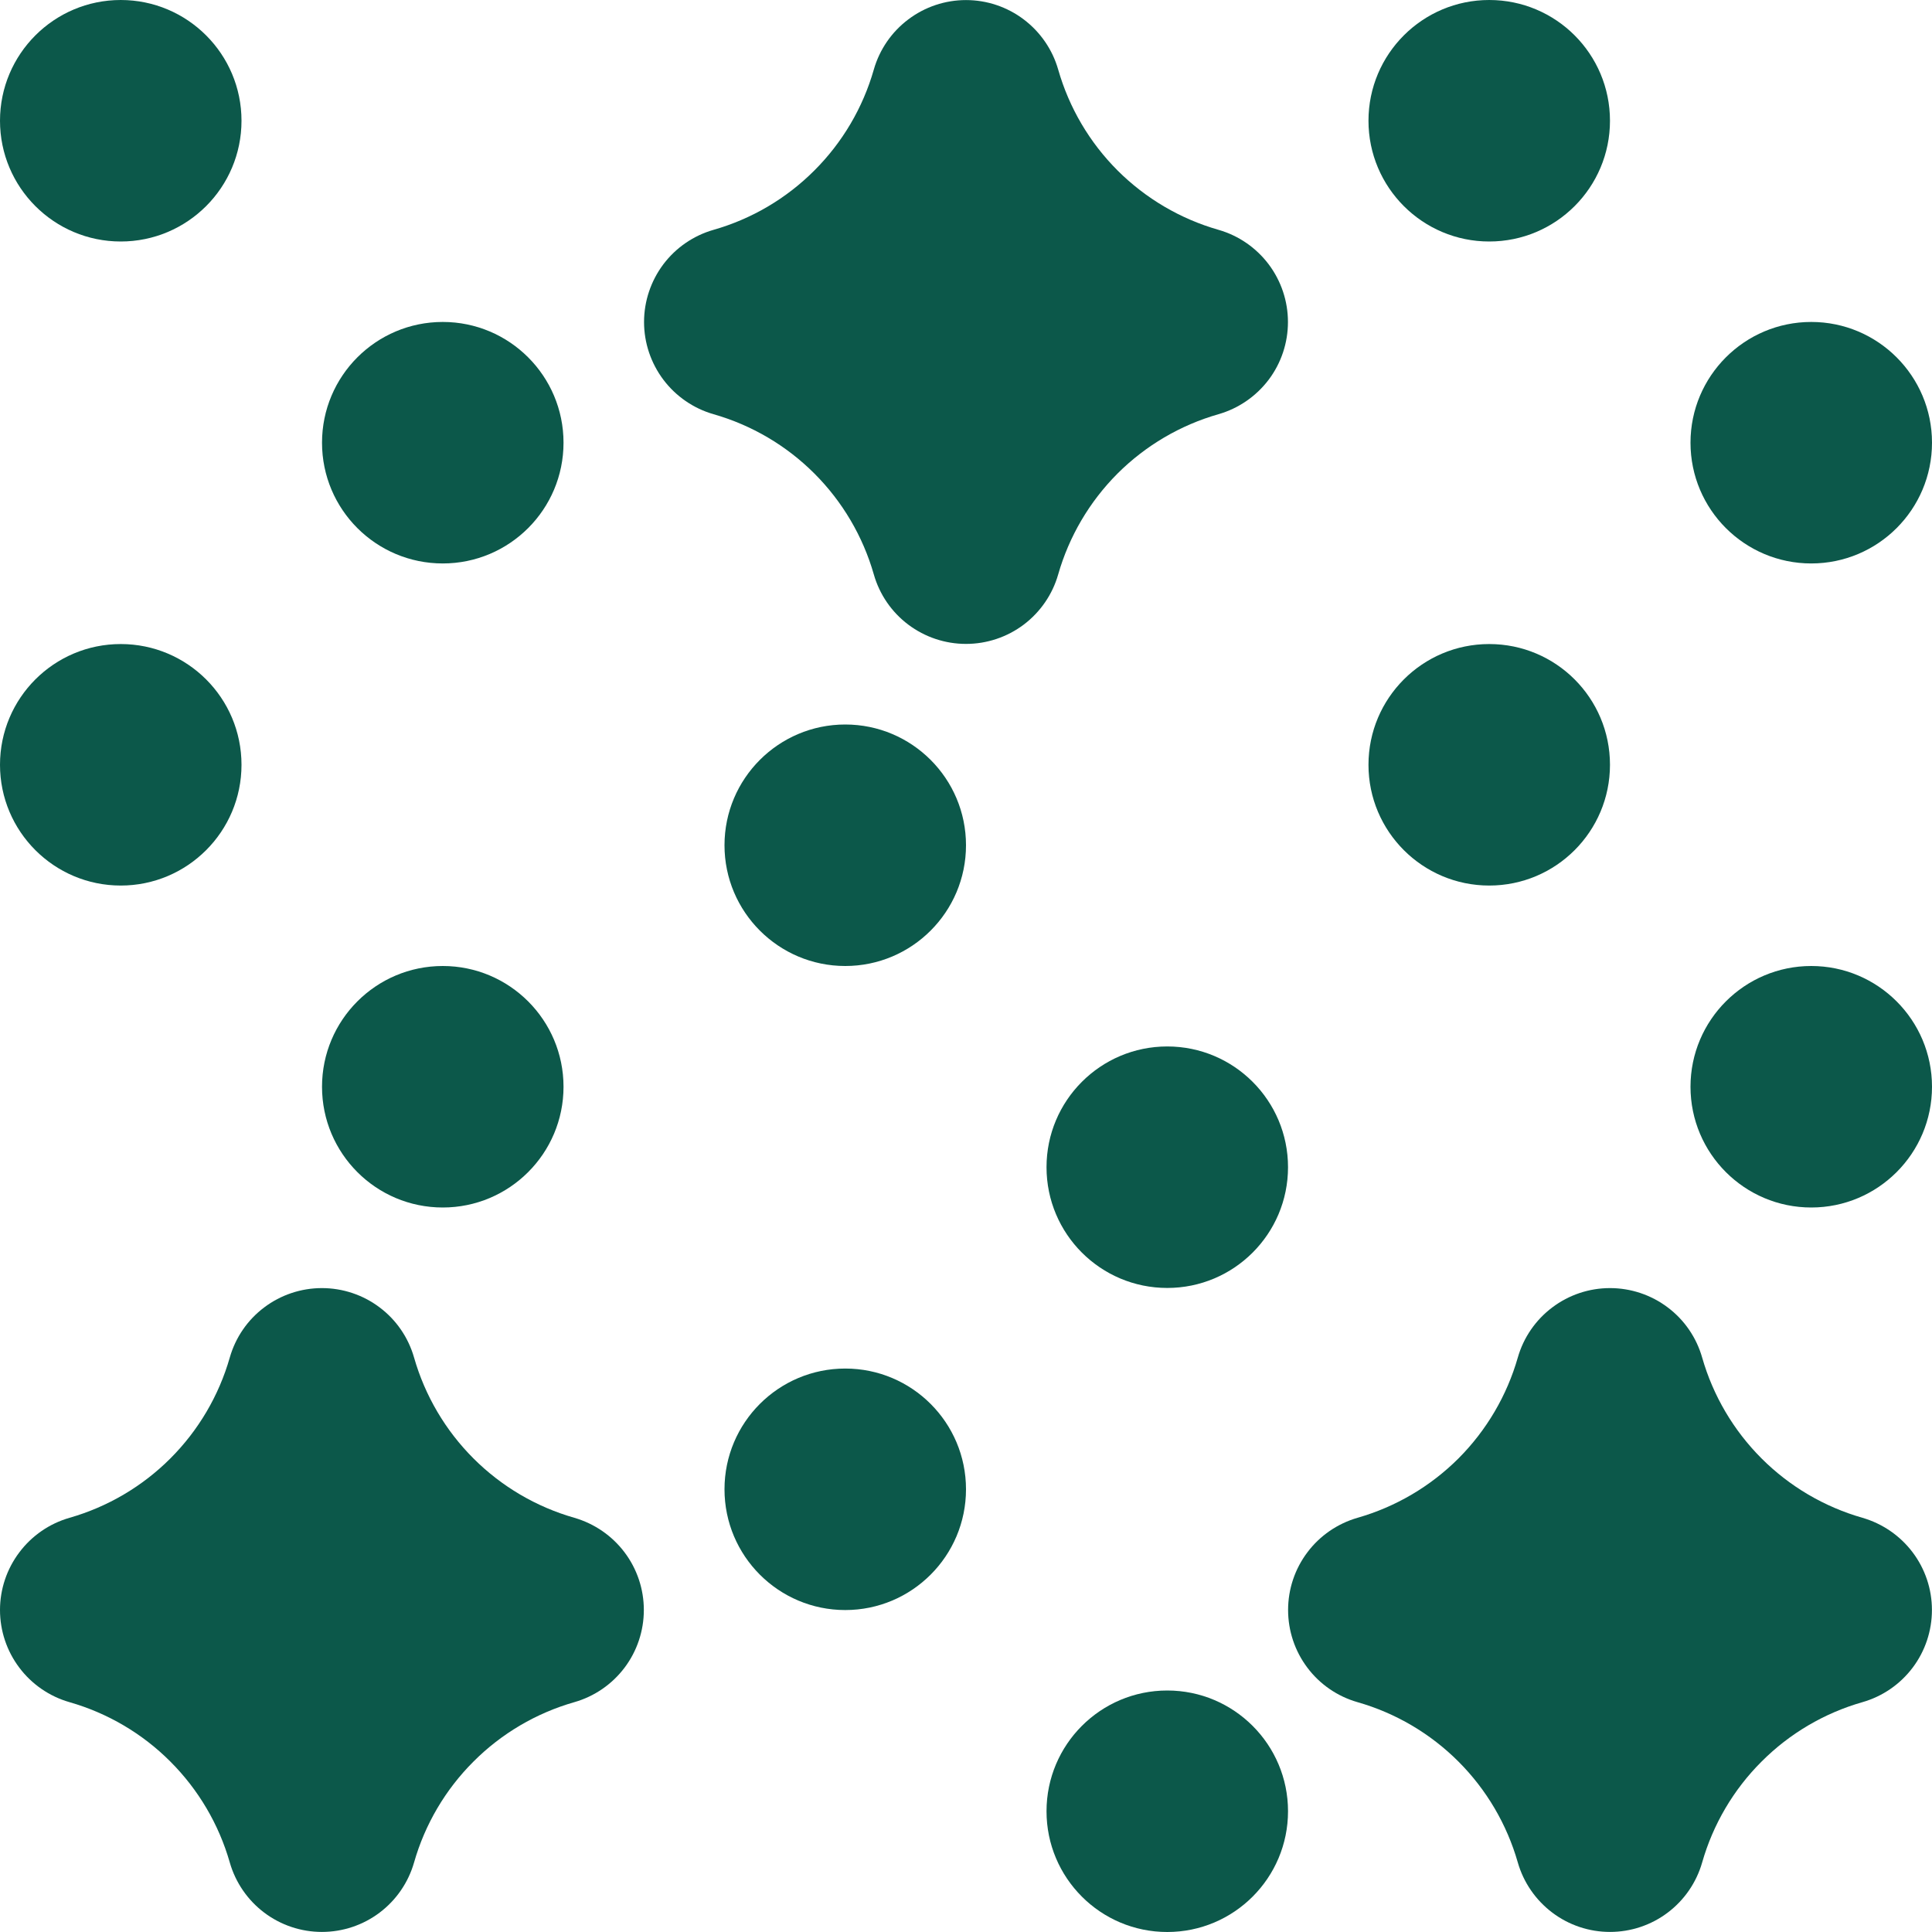
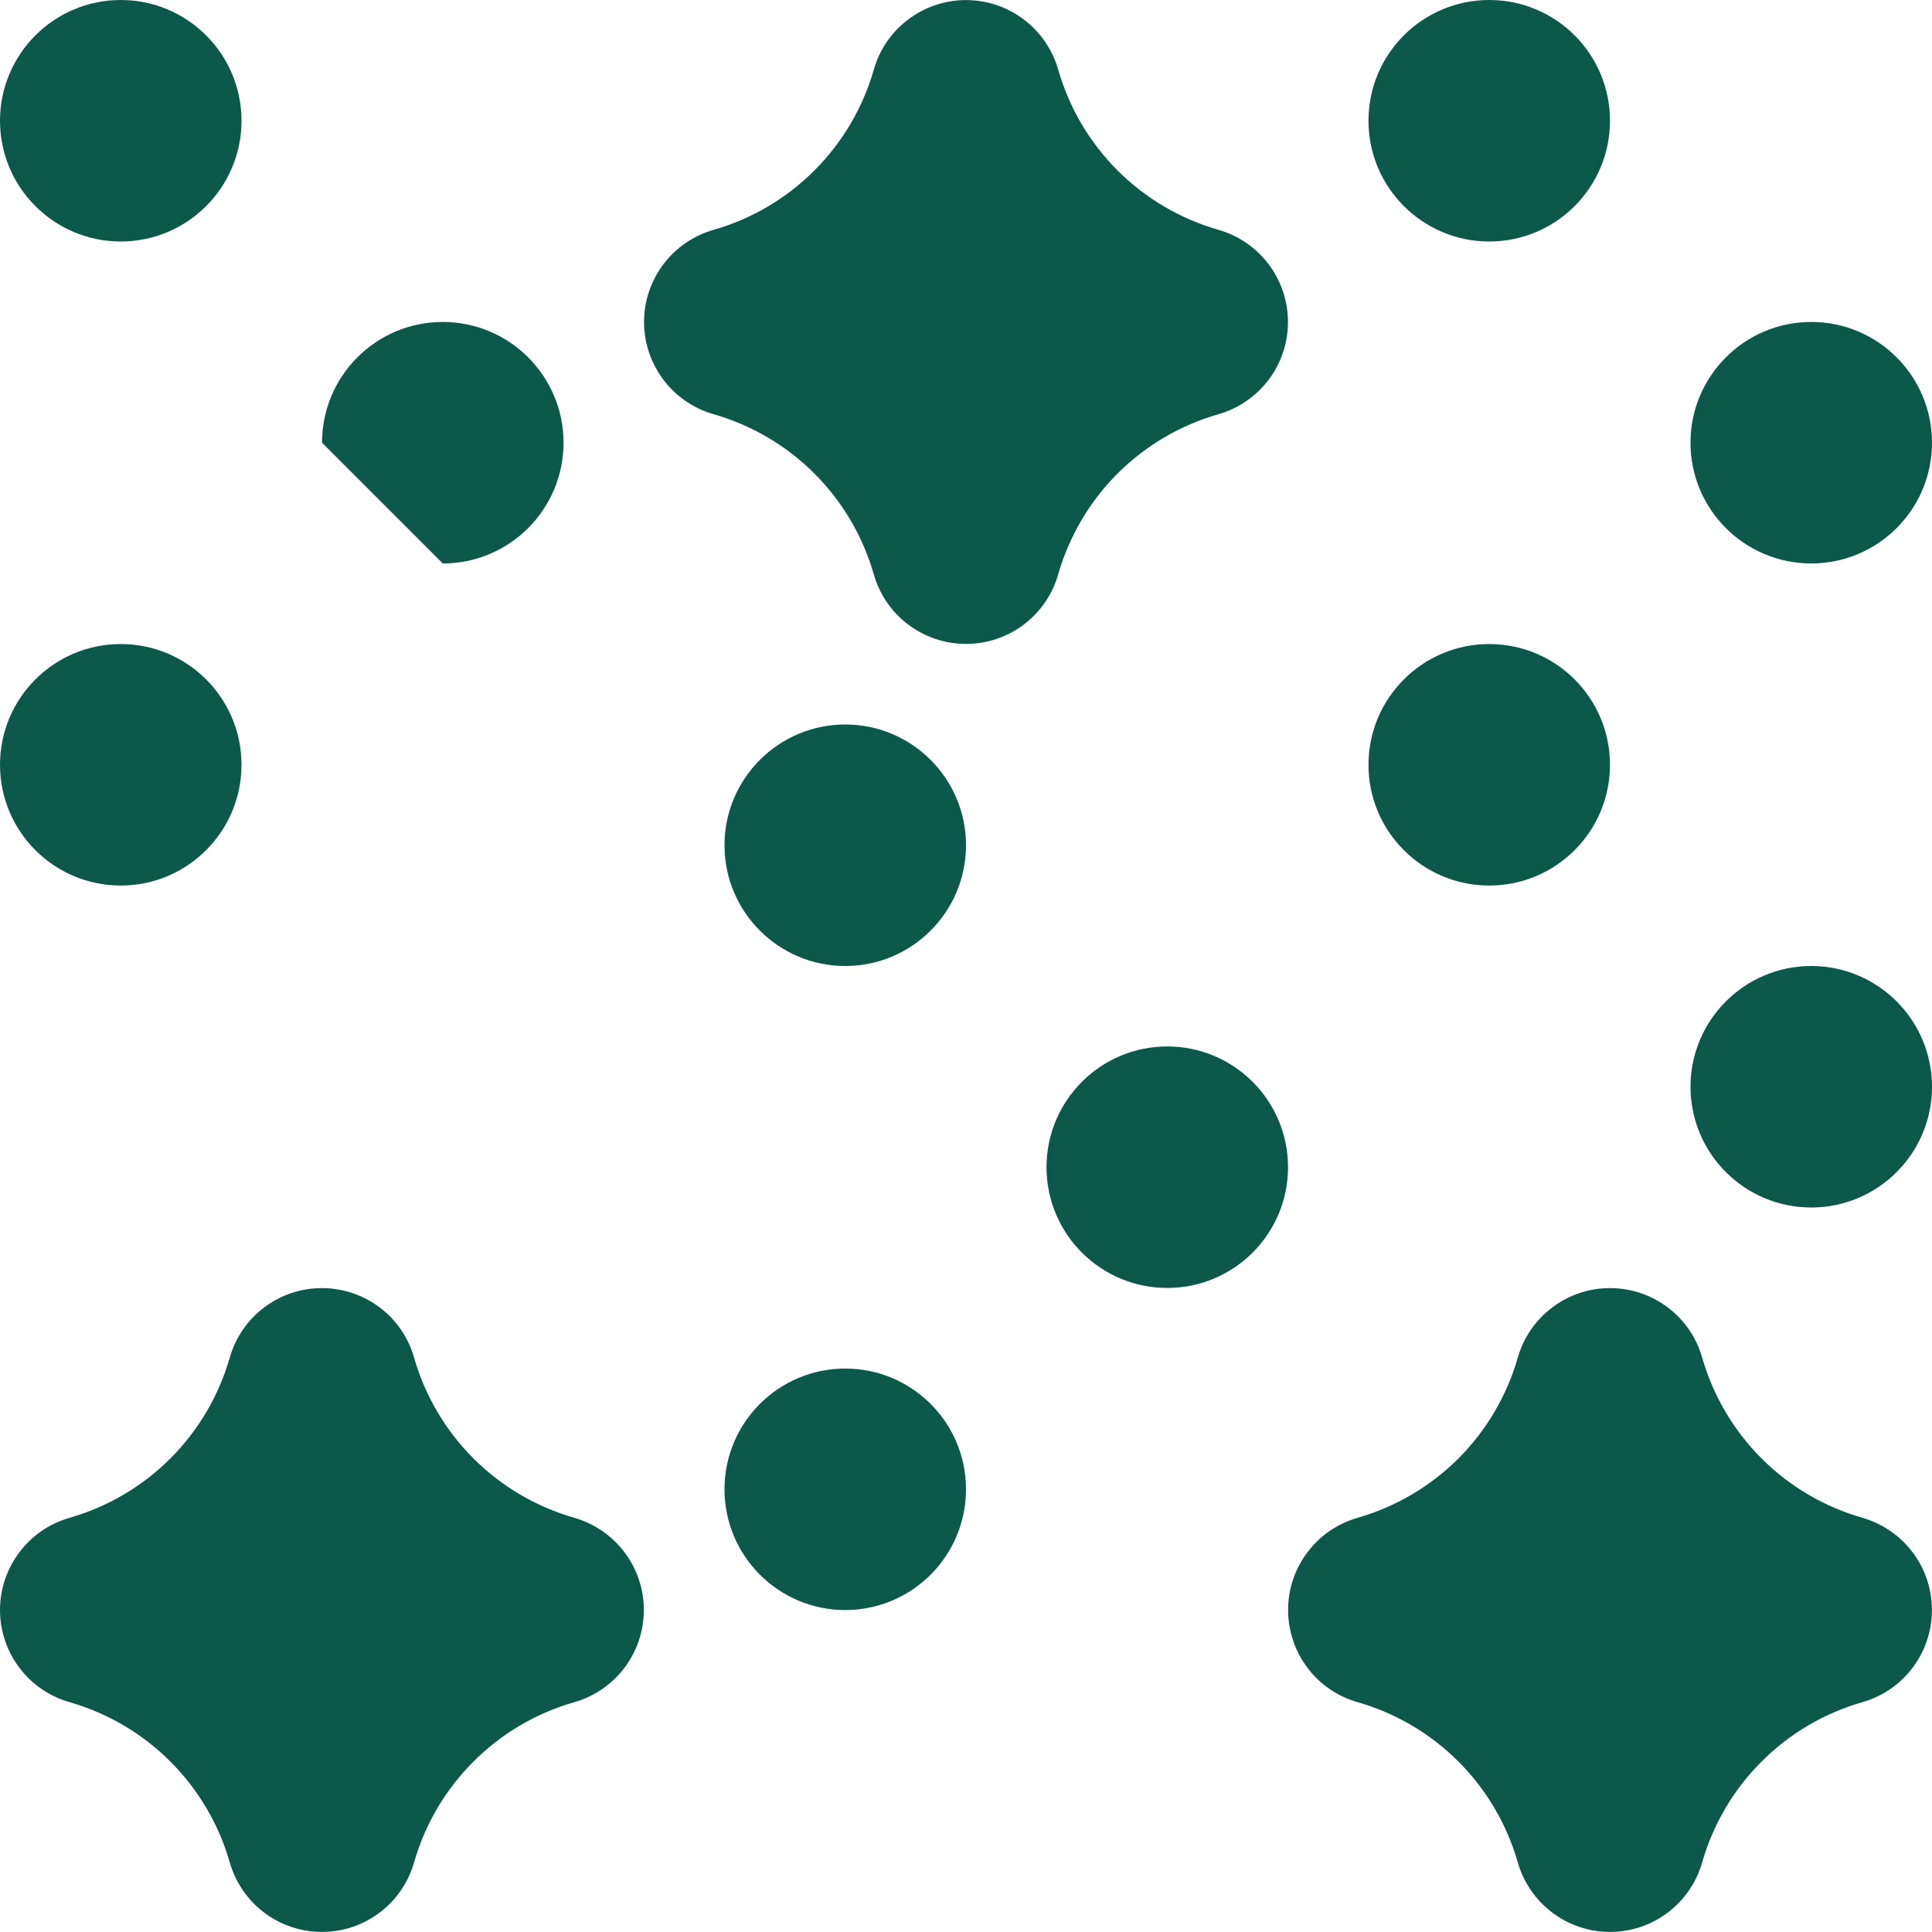
<svg xmlns="http://www.w3.org/2000/svg" width="28" height="28" viewBox="0 0 28 28" fill="none">
  <g clip-path="url(#clip0_2001_544)">
    <path d="M26.992 21.997C26.439 21.839 25.936 21.543 25.53 21.137C25.123 20.73 24.827 20.227 24.669 19.675C24.586 19.384 24.411 19.129 24.17 18.948C23.929 18.766 23.635 18.668 23.333 18.668C23.031 18.668 22.738 18.766 22.497 18.948C22.256 19.129 22.08 19.384 21.997 19.675C21.839 20.227 21.543 20.73 21.137 21.137C20.73 21.543 20.227 21.839 19.674 21.997C19.384 22.081 19.129 22.256 18.948 22.497C18.766 22.738 18.668 23.031 18.668 23.333C18.668 23.635 18.766 23.929 18.948 24.17C19.129 24.411 19.384 24.586 19.674 24.669C20.227 24.827 20.73 25.123 21.137 25.53C21.543 25.936 21.839 26.439 21.997 26.992C22.08 27.282 22.256 27.537 22.497 27.719C22.738 27.901 23.031 27.999 23.333 27.999C23.635 27.999 23.929 27.901 24.17 27.719C24.411 27.537 24.586 27.282 24.669 26.992C24.827 26.439 25.123 25.936 25.53 25.53C25.936 25.123 26.439 24.827 26.992 24.669C27.282 24.586 27.537 24.411 27.719 24.17C27.901 23.929 27.999 23.635 27.999 23.333C27.999 23.031 27.901 22.738 27.719 22.497C27.537 22.256 27.282 22.081 26.992 21.997Z" fill="#0C584A" />
    <path d="M17.66 3.331C17.107 3.173 16.604 2.877 16.197 2.471C15.79 2.064 15.494 1.561 15.336 1.008C15.253 0.718 15.077 0.463 14.836 0.281C14.595 0.099 14.302 0.001 14 0.001C13.698 0.001 13.405 0.099 13.164 0.281C12.922 0.463 12.747 0.718 12.664 1.008C12.506 1.561 12.21 2.064 11.803 2.47C11.397 2.877 10.894 3.173 10.341 3.331C10.051 3.414 9.796 3.589 9.614 3.83C9.433 4.071 9.334 4.365 9.334 4.667C9.334 4.969 9.433 5.262 9.614 5.503C9.796 5.744 10.051 5.92 10.341 6.003C10.894 6.161 11.397 6.457 11.803 6.863C12.21 7.27 12.506 7.773 12.664 8.325C12.747 8.616 12.922 8.871 13.164 9.053C13.405 9.234 13.698 9.332 14 9.332C14.302 9.332 14.595 9.234 14.836 9.053C15.077 8.871 15.253 8.616 15.336 8.325C15.494 7.773 15.79 7.27 16.196 6.863C16.603 6.457 17.106 6.161 17.659 6.003C17.949 5.92 18.204 5.744 18.386 5.504C18.568 5.263 18.666 4.969 18.666 4.667C18.666 4.365 18.568 4.072 18.387 3.831C18.205 3.59 17.95 3.414 17.66 3.331Z" fill="#0C584A" />
    <path d="M1.007 24.669C1.559 24.827 2.063 25.123 2.469 25.53C2.875 25.936 3.172 26.439 3.33 26.992C3.413 27.282 3.588 27.537 3.829 27.719C4.07 27.901 4.364 27.999 4.665 27.999C4.967 27.999 5.261 27.901 5.502 27.719C5.743 27.537 5.918 27.282 6.001 26.992C6.159 26.439 6.455 25.936 6.862 25.53C7.268 25.123 7.771 24.827 8.324 24.669C8.614 24.586 8.869 24.411 9.051 24.17C9.233 23.929 9.331 23.635 9.331 23.333C9.331 23.031 9.233 22.738 9.051 22.497C8.869 22.256 8.614 22.081 8.324 21.997C7.771 21.839 7.268 21.543 6.862 21.137C6.455 20.73 6.159 20.227 6.001 19.675C5.918 19.384 5.743 19.129 5.502 18.948C5.261 18.766 4.967 18.668 4.665 18.668C4.364 18.668 4.07 18.766 3.829 18.948C3.588 19.129 3.413 19.384 3.33 19.675C3.172 20.227 2.876 20.73 2.469 21.137C2.063 21.543 1.56 21.839 1.008 21.997C0.718 22.08 0.462 22.256 0.281 22.497C0.099 22.737 0 23.031 0 23.333C0 23.635 0.098 23.928 0.28 24.169C0.461 24.41 0.717 24.586 1.007 24.669Z" fill="#0C584A" />
-     <path d="M6.417 17.5C7.383 17.5 8.167 16.716 8.167 15.75C8.167 14.784 7.383 14 6.417 14C5.45 14 4.667 14.784 4.667 15.75C4.667 16.716 5.45 17.5 6.417 17.5Z" fill="#0C584A" />
    <path d="M1.75 12.834C2.716 12.834 3.5 12.05 3.5 11.084C3.5 10.117 2.716 9.334 1.75 9.334C0.784 9.334 0 10.117 0 11.084C0 12.05 0.784 12.834 1.75 12.834Z" fill="#0C584A" />
-     <path d="M6.417 8.166C7.383 8.166 8.167 7.383 8.167 6.416C8.167 5.45 7.383 4.666 6.417 4.666C5.45 4.666 4.667 5.45 4.667 6.416C4.667 7.383 5.45 8.166 6.417 8.166Z" fill="#0C584A" />
+     <path d="M6.417 8.166C7.383 8.166 8.167 7.383 8.167 6.416C8.167 5.45 7.383 4.666 6.417 4.666C5.45 4.666 4.667 5.45 4.667 6.416Z" fill="#0C584A" />
    <path d="M1.75 3.5C2.716 3.5 3.5 2.716 3.5 1.75C3.5 0.784 2.716 0 1.75 0C0.784 0 0 0.784 0 1.75C0 2.716 0.784 3.5 1.75 3.5Z" fill="#0C584A" />
    <path d="M26.25 17.5C27.216 17.5 28 16.716 28 15.75C28 14.784 27.216 14 26.25 14C25.284 14 24.5 14.784 24.5 15.75C24.5 16.716 25.284 17.5 26.25 17.5Z" fill="#0C584A" />
    <path d="M21.583 12.834C22.55 12.834 23.333 12.05 23.333 11.084C23.333 10.117 22.55 9.334 21.583 9.334C20.617 9.334 19.833 10.117 19.833 11.084C19.833 12.05 20.617 12.834 21.583 12.834Z" fill="#0C584A" />
    <path d="M26.25 8.166C27.216 8.166 28 7.383 28 6.416C28 5.45 27.216 4.666 26.25 4.666C25.284 4.666 24.5 5.45 24.5 6.416C24.5 7.383 25.284 8.166 26.25 8.166Z" fill="#0C584A" />
    <path d="M21.583 3.5C22.55 3.5 23.333 2.716 23.333 1.75C23.333 0.783 22.55 -7.62939e-06 21.583 -7.62939e-06C20.617 -7.62939e-06 19.833 0.783 19.833 1.75C19.833 2.716 20.617 3.5 21.583 3.5Z" fill="#0C584A" />
-     <path d="M16.917 28C17.883 28 18.667 27.216 18.667 26.25C18.667 25.284 17.883 24.5 16.917 24.5C15.95 24.5 15.167 25.284 15.167 26.25C15.167 27.216 15.95 28 16.917 28Z" fill="#0C584A" />
    <path d="M12.25 23.334C13.216 23.334 14 22.55 14 21.584C14 20.617 13.216 19.834 12.25 19.834C11.284 19.834 10.5 20.617 10.5 21.584C10.5 22.55 11.284 23.334 12.25 23.334Z" fill="#0C584A" />
    <path d="M16.917 18.666C17.883 18.666 18.667 17.883 18.667 16.916C18.667 15.95 17.883 15.166 16.917 15.166C15.95 15.166 15.167 15.95 15.167 16.916C15.167 17.883 15.95 18.666 16.917 18.666Z" fill="#0C584A" />
    <path d="M12.25 14C13.216 14 14 13.216 14 12.25C14 11.284 13.216 10.5 12.25 10.5C11.284 10.5 10.5 11.284 10.5 12.25C10.5 13.216 11.284 14 12.25 14Z" fill="#0C584A" />
  </g>
  <defs>
    <clipPath id="clip0_2001_544">
      <rect width="28" height="28" fill="white" />
    </clipPath>
  </defs>
</svg>